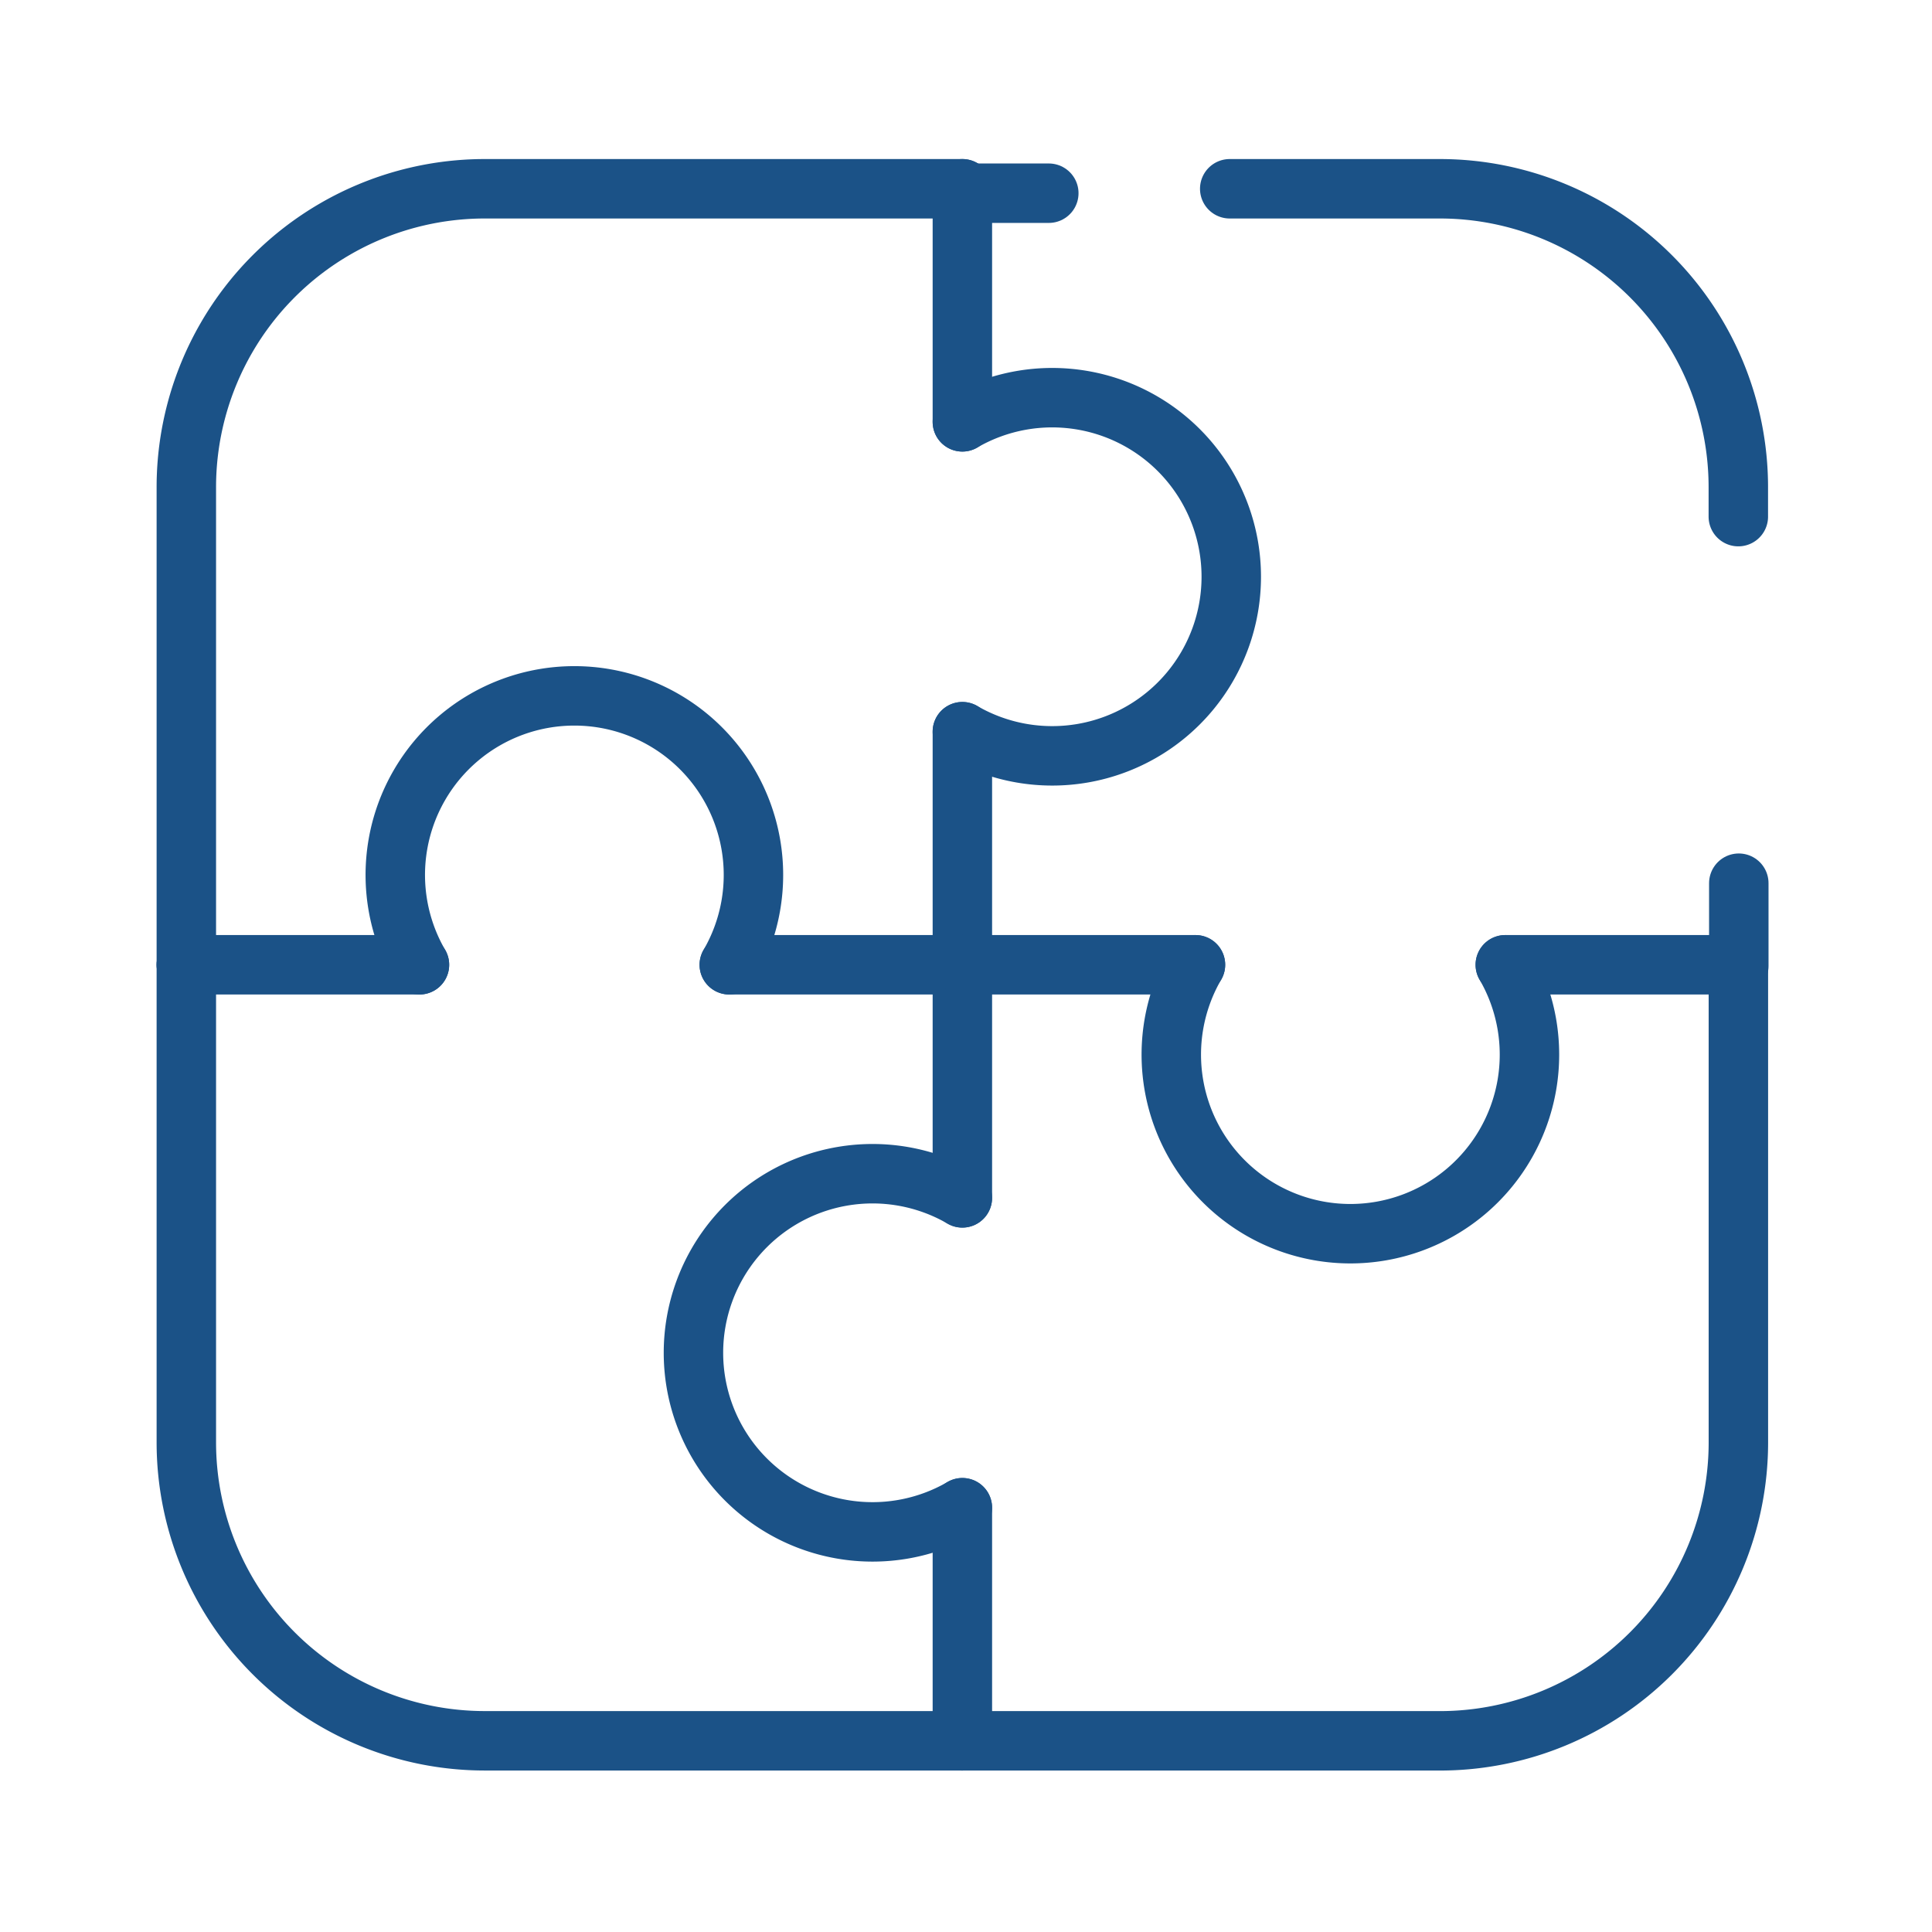
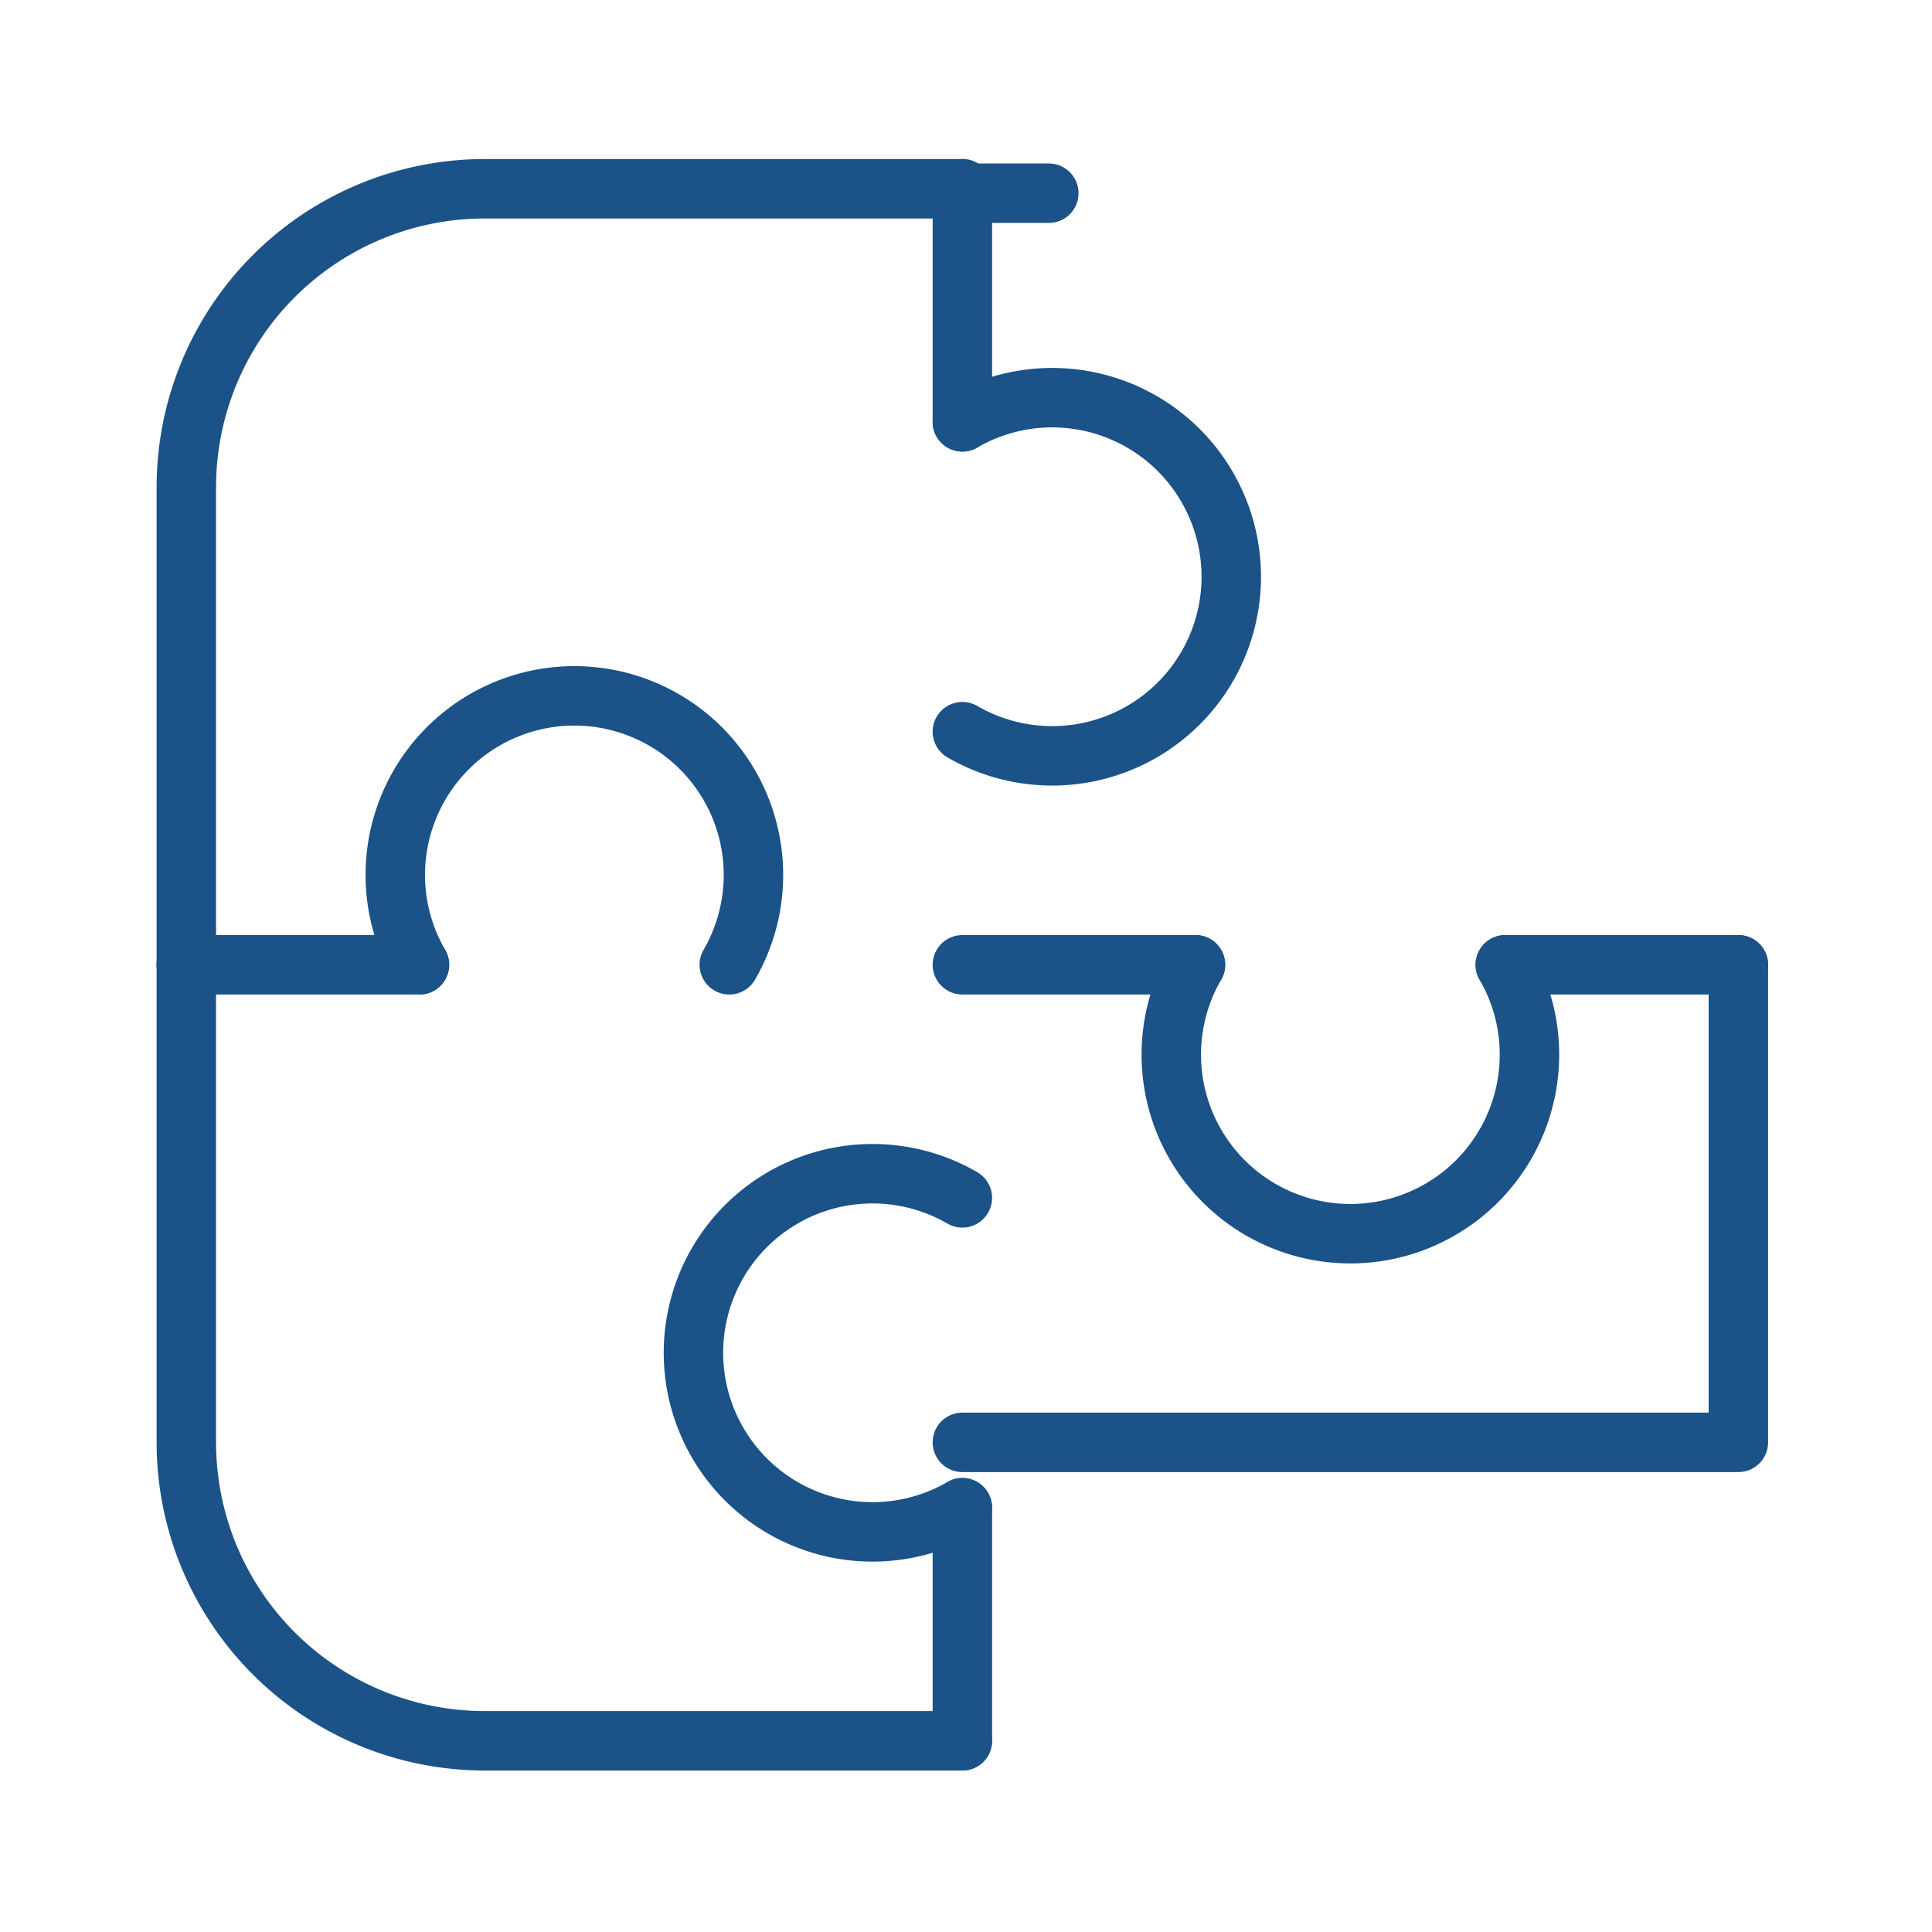
<svg xmlns="http://www.w3.org/2000/svg" width="65" height="65" viewBox="0 0 65 65">
  <defs>
    <clipPath id="clip-path">
      <rect id="Rectangle_2082" data-name="Rectangle 2082" width="65" height="65" fill="none" stroke="#1b5287" stroke-width="2" />
    </clipPath>
  </defs>
  <g id="Integration_Enhancement" data-name="Integration Enhancement" transform="translate(0.291 0.419)">
    <g id="Group_5609" data-name="Group 5609" transform="translate(-0.291 -0.419)" clip-path="url(#clip-path)">
      <path id="Path_460" data-name="Path 460" d="M50.108,24H34.042A10.041,10.041,0,0,0,24,34.042V50.108" transform="translate(-17.731 -17.649)" fill="none" stroke="#1b5287" stroke-linecap="round" stroke-linejoin="round" stroke-width="2" />
-       <path id="Path_461" data-name="Path 461" d="M154.108,128v16.067a10.042,10.042,0,0,1-10.042,10.042H128" transform="translate(-95.622 -95.541)" fill="none" stroke="#1b5287" stroke-linecap="round" stroke-linejoin="round" stroke-width="2" />
+       <path id="Path_461" data-name="Path 461" d="M154.108,128v16.067H128" transform="translate(-95.622 -95.541)" fill="none" stroke="#1b5287" stroke-linecap="round" stroke-linejoin="round" stroke-width="2" />
      <path id="Path_462" data-name="Path 462" d="M50.108,154.108H34.042A10.042,10.042,0,0,1,24,144.067V128" transform="translate(-17.731 -95.541)" fill="none" stroke="#1b5287" stroke-linecap="round" stroke-linejoin="round" stroke-width="2" />
-       <line id="Line_49" data-name="Line 49" y1="7.842" transform="translate(32.378 32.459)" fill="none" stroke="#1b5287" stroke-linecap="round" stroke-linejoin="round" stroke-width="2" />
-       <line id="Line_50" data-name="Line 50" y1="7.842" transform="translate(32.378 24.617)" fill="none" stroke="#1b5287" stroke-linecap="round" stroke-linejoin="round" stroke-width="2" />
      <line id="Line_51" data-name="Line 51" y1="7.842" transform="translate(32.378 50.725)" fill="none" stroke="#1b5287" stroke-linecap="round" stroke-linejoin="round" stroke-width="2" />
      <line id="Line_52" data-name="Line 52" y2="7.842" transform="translate(32.378 6.351)" fill="none" stroke="#1b5287" stroke-linecap="round" stroke-linejoin="round" stroke-width="2" />
-       <line id="Line_53" data-name="Line 53" x1="7.842" transform="translate(24.536 32.459)" fill="none" stroke="#1b5287" stroke-linecap="round" stroke-linejoin="round" stroke-width="2" />
      <line id="Line_54" data-name="Line 54" x1="7.842" transform="translate(6.27 32.459)" fill="none" stroke="#1b5287" stroke-linecap="round" stroke-linejoin="round" stroke-width="2" />
      <line id="Line_55" data-name="Line 55" x2="7.842" transform="translate(50.644 32.459)" fill="none" stroke="#1b5287" stroke-linecap="round" stroke-linejoin="round" stroke-width="2" />
      <line id="Line_56" data-name="Line 56" x2="7.842" transform="translate(32.378 32.459)" fill="none" stroke="#1b5287" stroke-linecap="round" stroke-linejoin="round" stroke-width="2" />
      <path id="Path_463" data-name="Path 463" d="M101.037,156.813a6.025,6.025,0,1,0,0,10.425" transform="translate(-68.66 -116.512)" fill="none" stroke="#1b5287" stroke-linecap="round" stroke-linejoin="round" stroke-width="2" />
      <path id="Path_464" data-name="Path 464" d="M156.813,128a6.025,6.025,0,1,0,10.424,0" transform="translate(-116.593 -95.541)" fill="none" stroke="#1b5287" stroke-linecap="round" stroke-linejoin="round" stroke-width="2" />
      <path id="Path_465" data-name="Path 465" d="M128,63.237a6.025,6.025,0,1,0,0-10.425" transform="translate(-95.622 -38.62)" fill="none" stroke="#1b5287" stroke-linecap="round" stroke-linejoin="round" stroke-width="2" />
      <path id="Path_466" data-name="Path 466" d="M63.237,101.037a6.025,6.025,0,1,0-10.424,0" transform="translate(-38.701 -68.578)" fill="none" stroke="#1b5287" stroke-linecap="round" stroke-linejoin="round" stroke-width="2" />
      <line id="Line_57" data-name="Line 57" x2="2.786" transform="translate(32.5 6.5)" fill="none" stroke="#1b5287" stroke-linecap="round" stroke-linejoin="round" stroke-width="2" />
-       <path id="Path_467" data-name="Path 467" d="M163.831,24H170.9a10.042,10.042,0,0,1,10.042,10.042V44.1" transform="translate(-122.458 -17.649)" fill="none" stroke="#1b5287" stroke-linecap="round" stroke-linejoin="round" stroke-width="2" stroke-dasharray="23.831 23.831" />
-       <line id="Line_58" data-name="Line 58" y2="2.786" transform="translate(58.5 29.714)" fill="none" stroke="#1b5287" stroke-linecap="round" stroke-linejoin="round" stroke-width="2" />
    </g>
  </g>
</svg>